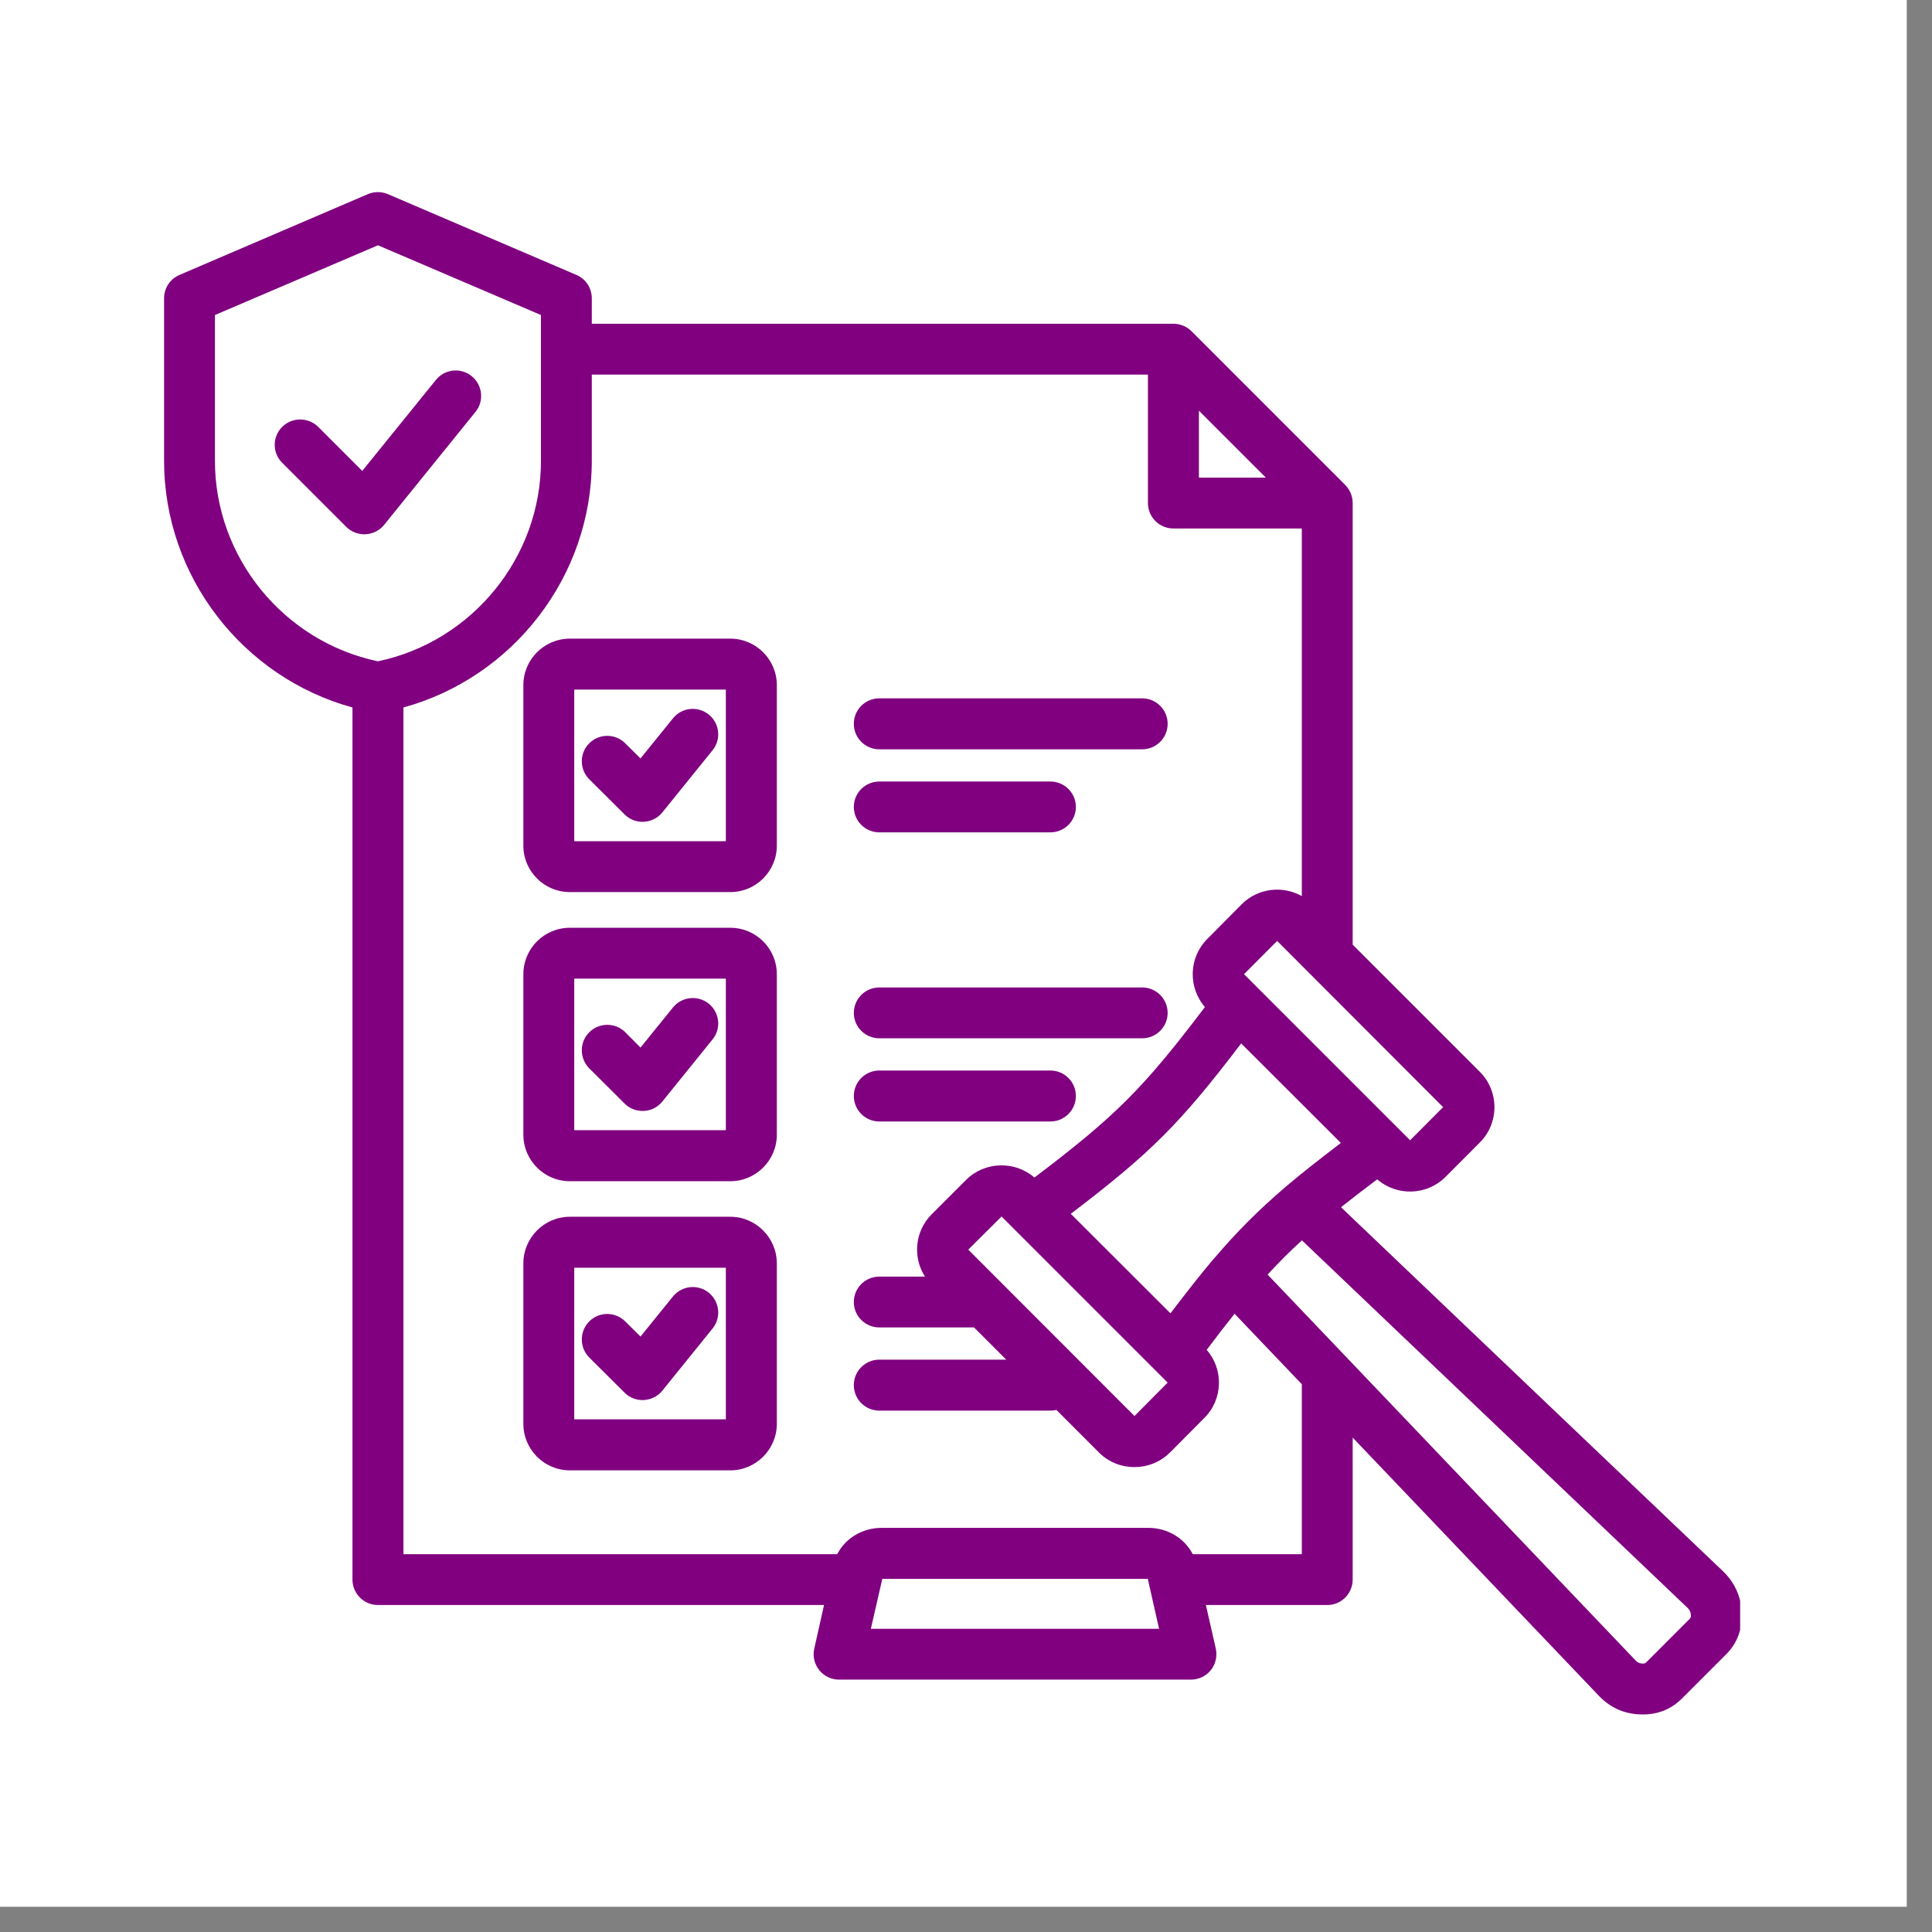
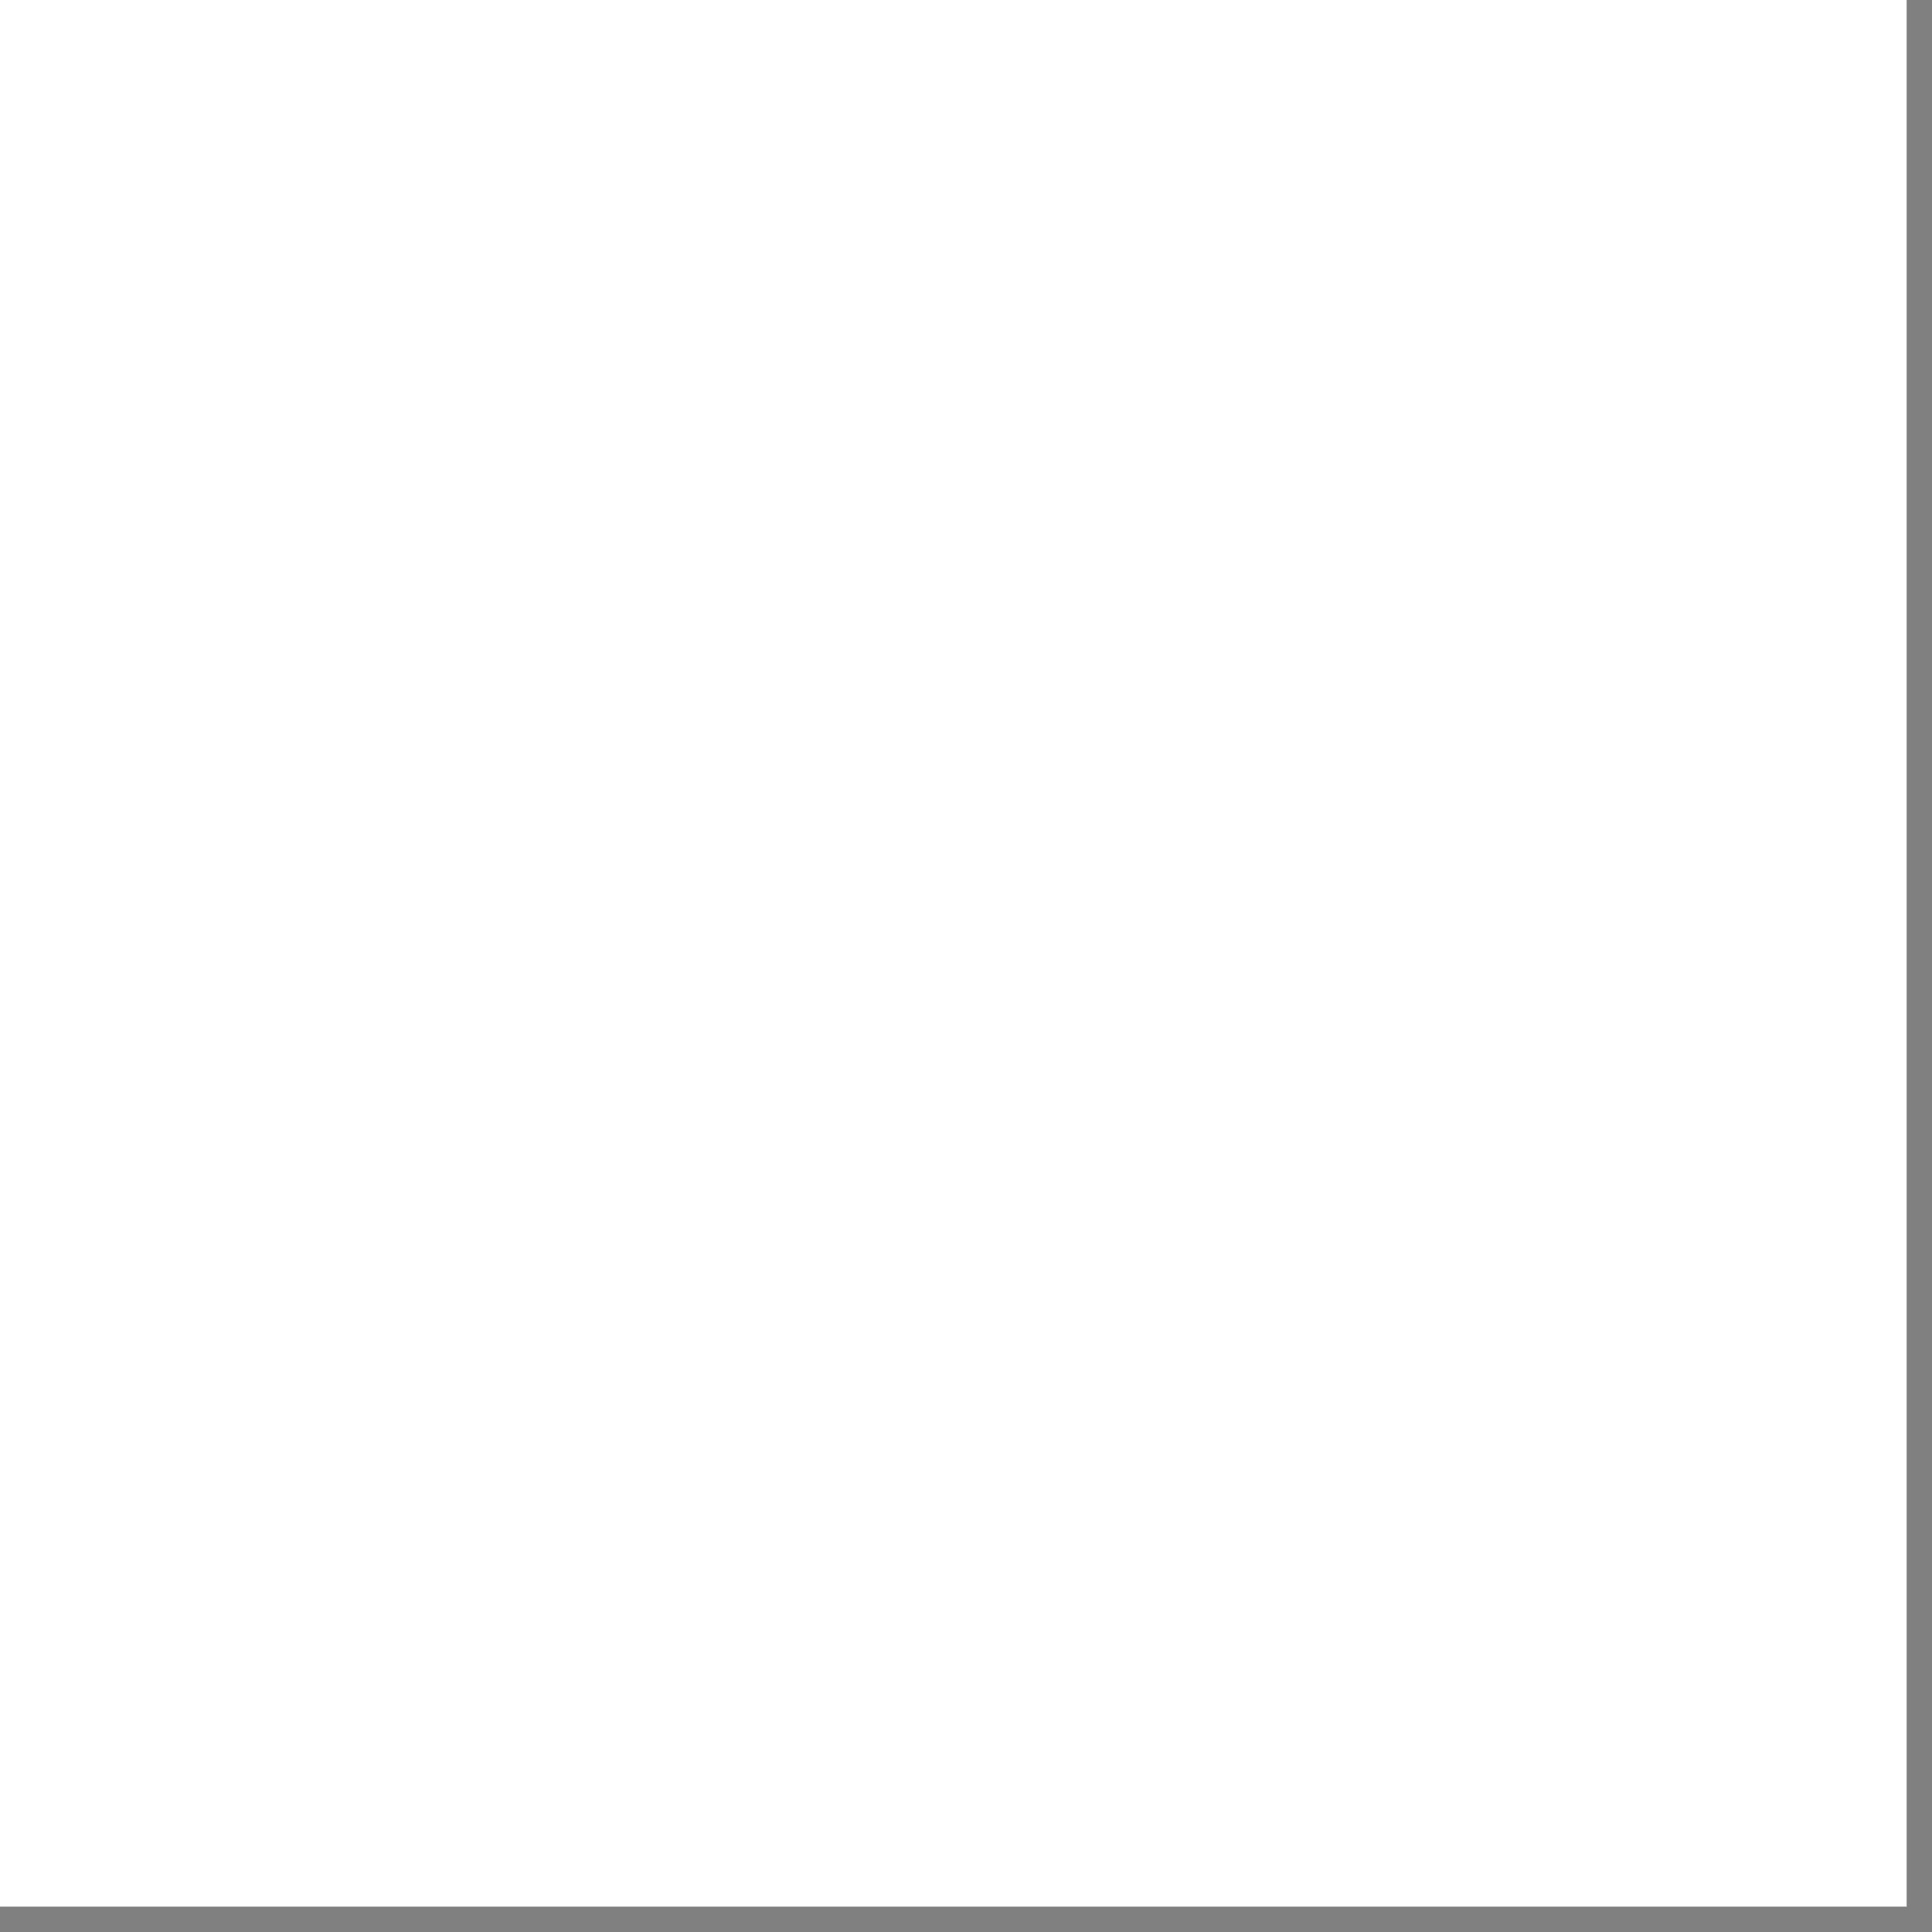
<svg xmlns="http://www.w3.org/2000/svg" width="75" zoomAndPan="magnify" viewBox="0 0 56.25 56.25" height="75" preserveAspectRatio="xMidYMid meet" version="1.0">
  <rect x="0" y="0" width="56.25" height="56.25" fill="#808080" stroke="none" />
  <defs>
    <clipPath id="1381129720">
      <path d="M 0 0 L 55.512 0 L 55.512 55.512 L 0 55.512 Z M 0 0 " clip-rule="nonzero" />
    </clipPath>
    <clipPath id="2c639e77da">
      <path d="M 4.777 5.551 L 50.664 5.551 L 50.664 49.957 L 4.777 49.957 Z M 4.777 5.551 " clip-rule="nonzero" />
    </clipPath>
  </defs>
  <g clip-path="url(#1381129720)">
    <path fill="#ffffff" d="M 0 0 L 55.512 0 L 55.512 55.512 L 0 55.512 Z M 0 0 " fill-opacity="1" fill-rule="nonzero" />
-     <path fill="#ffffff" d="M 0 0 L 55.512 0 L 55.512 55.512 L 0 55.512 Z M 0 0 " fill-opacity="1" fill-rule="nonzero" />
  </g>
  <g clip-path="url(#2c639e77da)">
-     <path fill="#800080" d="M 10.262 20.598 C 7.07 19.723 4.777 16.781 4.777 13.418 L 4.777 8.684 C 4.777 8.387 4.953 8.121 5.227 8.004 L 10.711 5.652 C 10.898 5.574 11.109 5.574 11.293 5.652 L 16.781 8.004 C 17.055 8.121 17.23 8.387 17.23 8.684 L 17.23 9.426 L 34.164 9.426 C 34.359 9.426 34.551 9.504 34.688 9.641 L 39.168 14.121 C 39.305 14.262 39.383 14.449 39.383 14.645 L 39.383 27.504 L 43.086 31.207 C 43.652 31.773 43.652 32.699 43.086 33.262 L 42.082 34.27 C 41.539 34.809 40.668 34.832 40.098 34.336 C 39.707 34.629 39.359 34.898 39.043 35.148 C 41.445 37.438 50.148 45.734 50.148 45.73 C 50.5 46.062 50.68 46.465 50.711 46.922 C 50.711 46.93 50.711 46.934 50.711 46.941 C 50.734 47.434 50.578 47.855 50.234 48.188 C 50.234 48.188 48.984 49.438 48.984 49.438 C 48.652 49.777 48.23 49.938 47.738 49.914 C 47.266 49.895 46.863 49.707 46.531 49.352 L 39.383 41.855 L 39.383 45.988 C 39.383 46.398 39.051 46.73 38.645 46.73 L 35.109 46.73 L 35.398 48 C 35.445 48.219 35.395 48.449 35.254 48.625 C 35.113 48.801 34.898 48.902 34.676 48.902 L 24.43 48.902 C 24.203 48.902 23.992 48.801 23.852 48.625 C 23.711 48.449 23.656 48.219 23.707 48 C 23.707 48 23.852 47.352 23.992 46.73 L 11.004 46.73 C 10.594 46.73 10.262 46.398 10.262 45.988 Z M 17.23 10.906 L 17.23 13.418 C 17.23 16.781 14.938 19.723 11.746 20.598 L 11.746 45.25 L 24.375 45.25 C 24.617 44.781 25.113 44.484 25.668 44.484 L 33.438 44.484 C 33.988 44.484 34.484 44.781 34.727 45.25 L 37.902 45.25 L 37.902 40.301 L 35.945 38.25 C 35.695 38.562 35.426 38.91 35.133 39.301 C 35.629 39.867 35.609 40.742 35.066 41.281 L 34.062 42.293 C 34.062 42.293 34.062 42.293 34.059 42.293 C 33.496 42.855 32.562 42.855 32 42.293 L 30.758 41.051 C 30.703 41.062 30.645 41.07 30.582 41.07 L 25.602 41.07 C 25.191 41.07 24.859 40.738 24.859 40.328 C 24.859 39.918 25.191 39.586 25.602 39.586 L 29.297 39.586 L 28.359 38.648 L 25.602 38.648 C 25.191 38.648 24.859 38.316 24.859 37.91 C 24.859 37.5 25.191 37.168 25.602 37.168 L 26.93 37.168 C 26.57 36.605 26.633 35.848 27.125 35.355 L 28.129 34.352 C 28.668 33.812 29.551 33.789 30.117 34.285 C 32.492 32.484 33.277 31.699 35.082 29.32 C 34.586 28.75 34.609 27.879 35.148 27.34 L 36.152 26.328 C 36.152 26.328 36.156 26.324 36.156 26.324 C 36.625 25.855 37.348 25.777 37.902 26.09 L 37.902 15.387 L 34.164 15.387 C 33.754 15.387 33.422 15.055 33.422 14.645 L 33.422 10.906 Z M 36.855 13.906 L 34.906 11.957 L 34.906 13.906 Z M 39.039 33.277 L 36.137 30.379 C 34.355 32.719 33.512 33.562 31.176 35.34 L 34.078 38.238 C 34.551 37.617 34.953 37.105 35.34 36.645 L 35.344 36.645 C 36.023 35.848 36.645 35.227 37.445 34.543 C 37.902 34.156 38.418 33.75 39.039 33.277 Z M 37.906 36.113 C 37.551 36.434 37.23 36.758 36.906 37.109 L 47.605 48.328 C 47.605 48.332 47.605 48.332 47.609 48.332 C 47.664 48.395 47.727 48.43 47.805 48.434 L 47.809 48.434 C 47.852 48.438 47.895 48.434 47.926 48.402 C 47.926 48.398 47.93 48.395 47.934 48.395 L 49.191 47.137 C 49.195 47.133 49.195 47.129 49.199 47.125 C 49.23 47.098 49.234 47.059 49.23 47.016 C 49.227 46.938 49.191 46.867 49.133 46.812 C 49.129 46.809 49.129 46.809 49.129 46.809 Z M 11.004 7.141 L 6.258 9.172 L 6.258 13.418 C 6.258 16.234 8.266 18.68 11.004 19.254 C 13.742 18.68 15.75 16.234 15.75 13.418 L 15.75 9.172 Z M 8.219 13.477 C 7.926 13.188 7.926 12.719 8.215 12.43 C 8.504 12.141 8.973 12.141 9.266 12.43 L 10.547 13.711 L 12.691 11.062 C 12.949 10.742 13.414 10.695 13.73 10.949 C 14.051 11.207 14.102 11.676 13.844 11.992 L 11.184 15.281 C 11.051 15.445 10.855 15.543 10.645 15.555 C 10.438 15.566 10.23 15.488 10.082 15.34 Z M 16.59 27.012 L 21.266 27.012 C 22.008 27.012 22.617 27.617 22.617 28.363 L 22.617 33.039 C 22.617 33.781 22.008 34.391 21.266 34.391 L 16.59 34.391 C 15.844 34.391 15.238 33.781 15.238 33.039 L 15.238 28.363 C 15.238 27.617 15.844 27.012 16.59 27.012 Z M 16.719 32.906 L 21.133 32.906 L 21.133 28.492 L 16.719 28.492 Z M 17.156 31.105 C 16.867 30.812 16.867 30.344 17.156 30.055 C 17.445 29.766 17.918 29.766 18.207 30.055 L 18.648 30.5 L 19.594 29.332 C 19.852 29.016 20.316 28.965 20.637 29.223 C 20.953 29.48 21.004 29.945 20.746 30.262 L 19.285 32.07 C 19.152 32.234 18.957 32.336 18.746 32.344 C 18.535 32.355 18.332 32.277 18.184 32.129 Z M 16.59 35.426 L 21.266 35.426 C 22.008 35.426 22.617 36.039 22.617 36.781 L 22.617 41.457 C 22.617 42.199 22.008 42.809 21.266 42.809 L 16.59 42.809 C 15.844 42.809 15.238 42.199 15.238 41.457 L 15.238 36.781 C 15.238 36.039 15.844 35.426 16.59 35.426 Z M 16.719 36.91 L 16.719 41.324 L 21.133 41.324 L 21.133 36.91 Z M 17.156 39.523 C 16.867 39.234 16.867 38.766 17.156 38.473 C 17.445 38.184 17.914 38.184 18.203 38.473 L 18.648 38.914 L 19.594 37.746 C 19.852 37.43 20.316 37.379 20.637 37.637 C 20.953 37.895 21.004 38.363 20.746 38.68 L 19.285 40.488 C 19.152 40.652 18.957 40.75 18.746 40.762 C 18.535 40.773 18.332 40.695 18.184 40.547 Z M 16.59 18.594 L 21.266 18.594 C 22.008 18.594 22.617 19.203 22.617 19.945 L 22.617 24.621 C 22.617 25.367 22.008 25.973 21.266 25.973 L 16.59 25.973 C 15.844 25.973 15.238 25.367 15.238 24.621 L 15.238 19.945 C 15.238 19.203 15.844 18.594 16.59 18.594 Z M 16.719 24.492 L 21.133 24.492 L 21.133 20.078 L 16.719 20.078 Z M 17.156 22.688 C 16.867 22.398 16.867 21.93 17.156 21.641 C 17.445 21.352 17.914 21.352 18.203 21.641 L 18.648 22.082 L 19.594 20.914 C 19.852 20.594 20.316 20.547 20.637 20.805 C 20.953 21.059 21.004 21.527 20.746 21.844 L 19.285 23.652 C 19.152 23.816 18.957 23.914 18.746 23.926 C 18.535 23.938 18.332 23.859 18.184 23.711 Z M 25.602 21.816 C 25.191 21.816 24.859 21.484 24.859 21.074 C 24.859 20.664 25.191 20.332 25.602 20.332 L 33.254 20.332 C 33.664 20.332 33.996 20.664 33.996 21.074 C 33.996 21.484 33.664 21.816 33.254 21.816 Z M 25.602 30.23 C 25.191 30.23 24.859 29.898 24.859 29.492 C 24.859 29.082 25.191 28.75 25.602 28.75 L 33.254 28.75 C 33.664 28.75 33.996 29.082 33.996 29.492 C 33.996 29.898 33.664 30.23 33.254 30.23 Z M 25.602 32.652 C 25.191 32.652 24.859 32.32 24.859 31.91 C 24.859 31.5 25.191 31.168 25.602 31.168 L 30.582 31.168 C 30.992 31.168 31.324 31.5 31.324 31.91 C 31.324 32.32 30.992 32.652 30.582 32.652 Z M 25.602 24.234 C 25.191 24.234 24.859 23.902 24.859 23.492 C 24.859 23.086 25.191 22.754 25.602 22.754 L 30.582 22.754 C 30.992 22.754 31.324 23.086 31.324 23.492 C 31.324 23.902 30.992 24.234 30.582 24.234 Z M 36.219 28.363 L 41.055 33.199 L 42.016 32.234 L 37.184 27.395 Z M 33.418 45.969 L 25.688 45.969 C 25.625 46.242 25.355 47.422 25.355 47.422 L 33.746 47.422 Z M 33.414 45.953 L 33.406 45.914 C 33.402 45.91 33.402 45.906 33.402 45.906 C 33.406 45.922 33.406 45.938 33.414 45.953 Z M 25.691 45.953 C 25.695 45.938 25.695 45.922 25.699 45.906 C 25.699 45.906 25.699 45.91 25.699 45.914 Z M 28.191 36.383 L 33.031 41.227 L 33.996 40.254 L 29.16 35.418 Z M 28.191 36.383 " fill-opacity="1" fill-rule="evenodd" />
-   </g>
+     </g>
</svg>